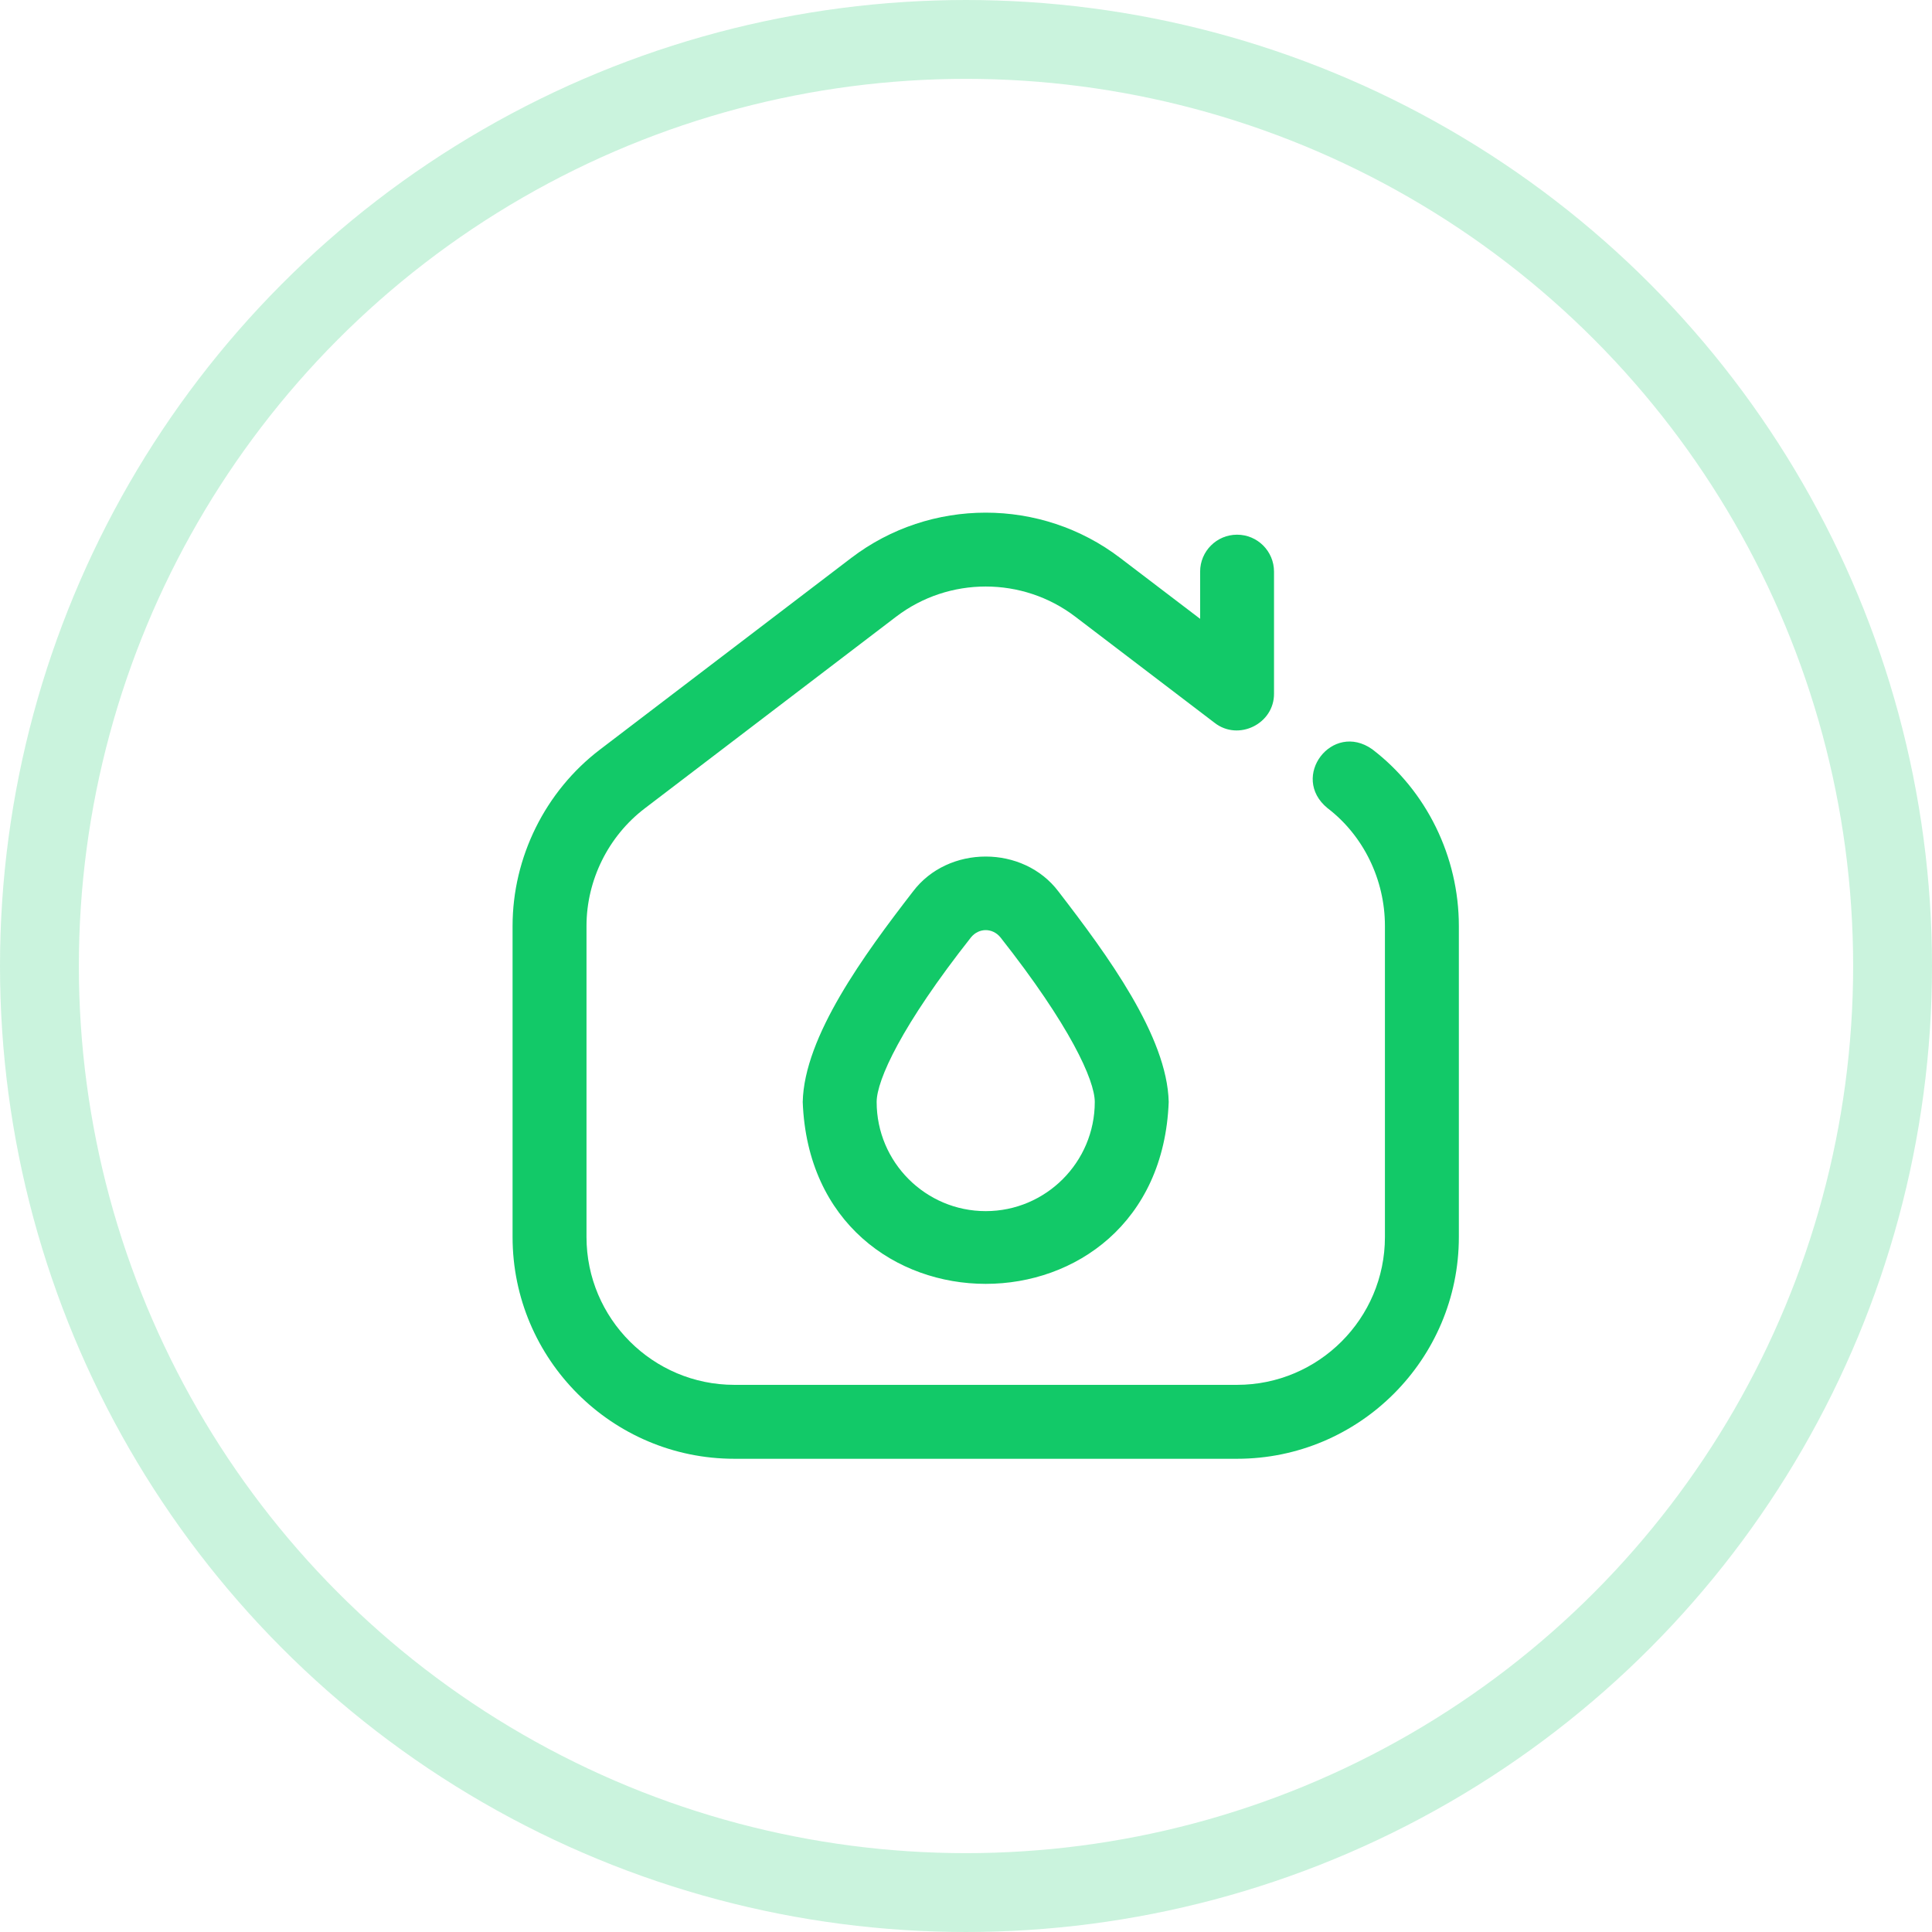
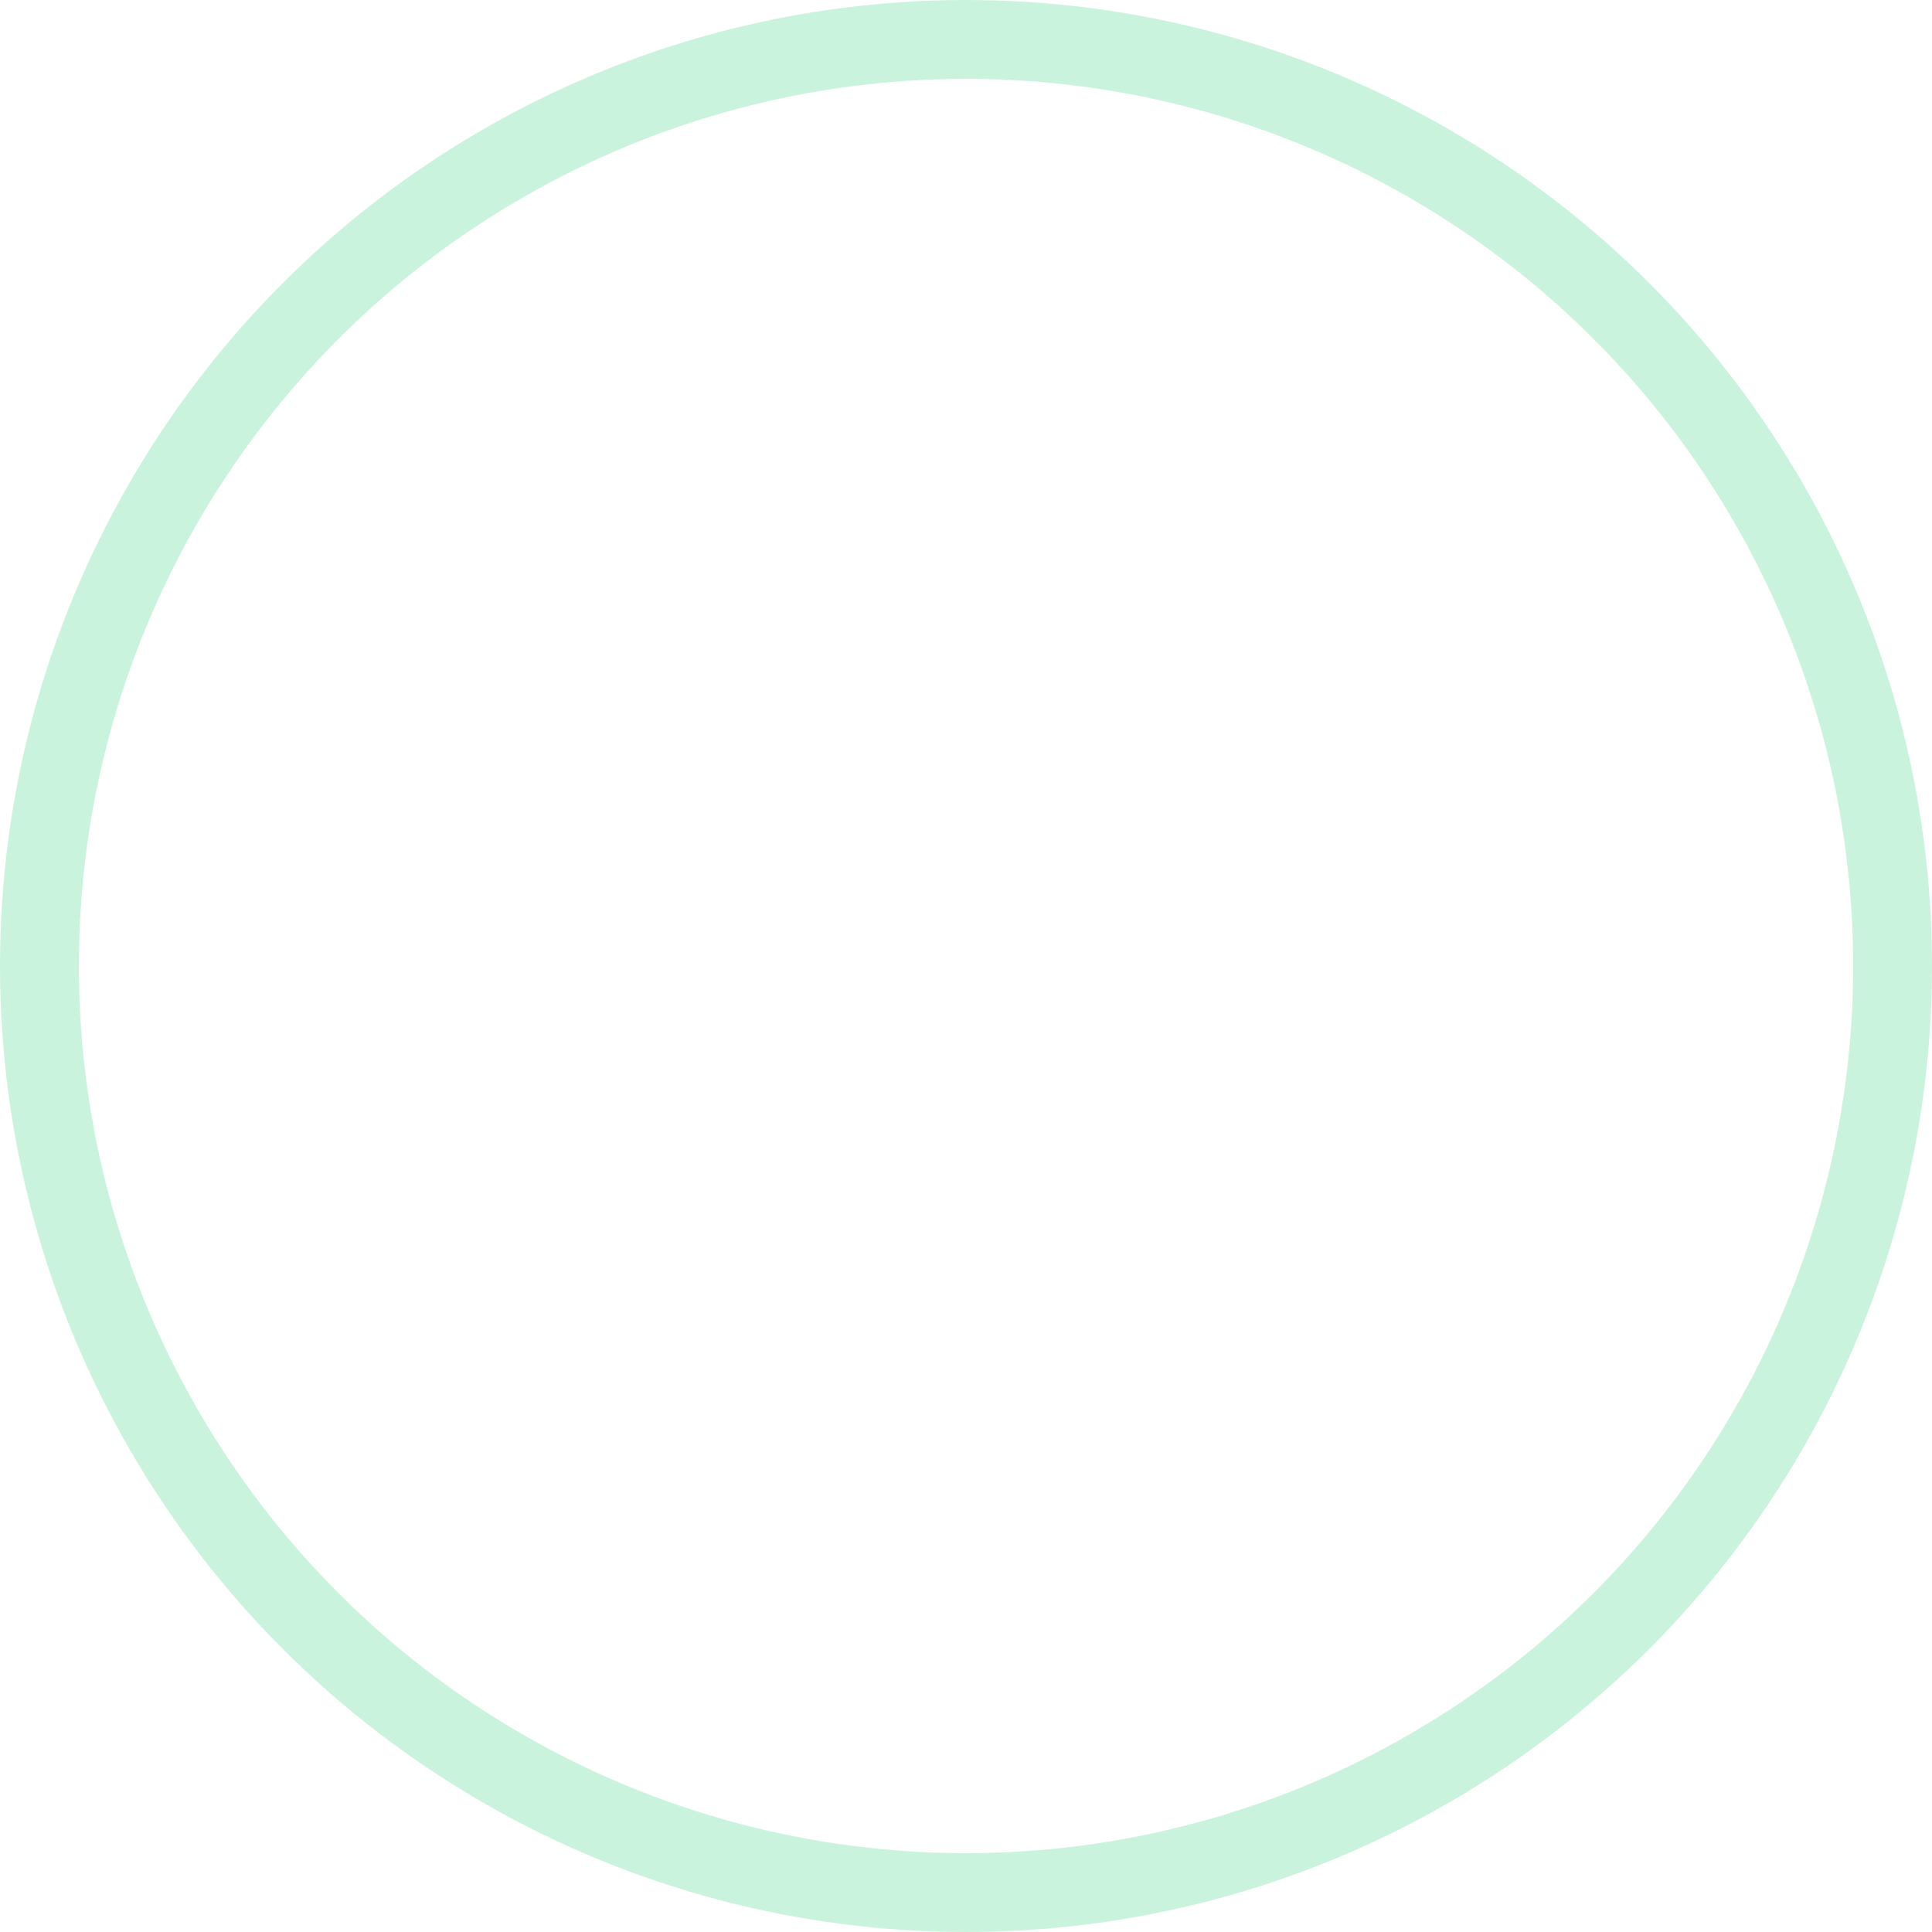
<svg xmlns="http://www.w3.org/2000/svg" width="49" height="49" viewBox="0 0 49 49" fill="none">
  <circle opacity="0.22" cx="24.5" cy="24.5" r="23.5" stroke="#12C968" stroke-width="2" />
  <g clip-path="url(#clip0_1931_1123)">
-     <path d="M31.375 36.998H18.625C15.523 36.998 13 34.475 13 31.373V23.486C13 21.742 13.828 20.07 15.214 19.013L21.589 14.151C23.597 12.619 26.403 12.619 28.411 14.151L30.438 15.695V14.498C30.438 13.981 30.857 13.561 31.375 13.561C31.893 13.561 32.312 13.981 32.312 14.498V17.588C32.32 18.356 31.411 18.804 30.807 18.334L27.274 15.642C25.935 14.62 24.065 14.62 22.726 15.642L16.351 20.504C15.427 21.209 14.875 22.324 14.875 23.486V31.373C14.875 33.441 16.557 35.123 18.625 35.123H31.375C33.443 35.123 35.125 33.441 35.125 31.373V23.486C35.125 22.309 34.58 21.191 33.666 20.494C32.706 19.704 33.788 18.286 34.803 19.003C36.179 20.052 37 21.728 37 23.486V31.373C37 34.475 34.477 36.998 31.375 36.998ZM29.641 27.949C29.604 26.284 28.081 24.214 26.846 22.612C25.954 21.428 24.046 21.428 23.154 22.612C21.919 24.21 20.395 26.288 20.359 27.949C20.592 34.099 29.408 34.1 29.641 27.949ZM25.373 23.773C27.137 26.01 27.766 27.397 27.766 27.949C27.766 29.475 26.525 30.717 25 30.717C23.475 30.717 22.234 29.475 22.234 27.949C22.234 27.397 22.863 26.01 24.627 23.773C24.829 23.528 25.173 23.53 25.373 23.773Z" fill="#12C968" />
-   </g>
+     </g>
  <defs>
    <clipPath id="clip0_1931_1123">
      <rect width="24" height="24" fill="white" transform="translate(13 13)" />
    </clipPath>
  </defs>
</svg>